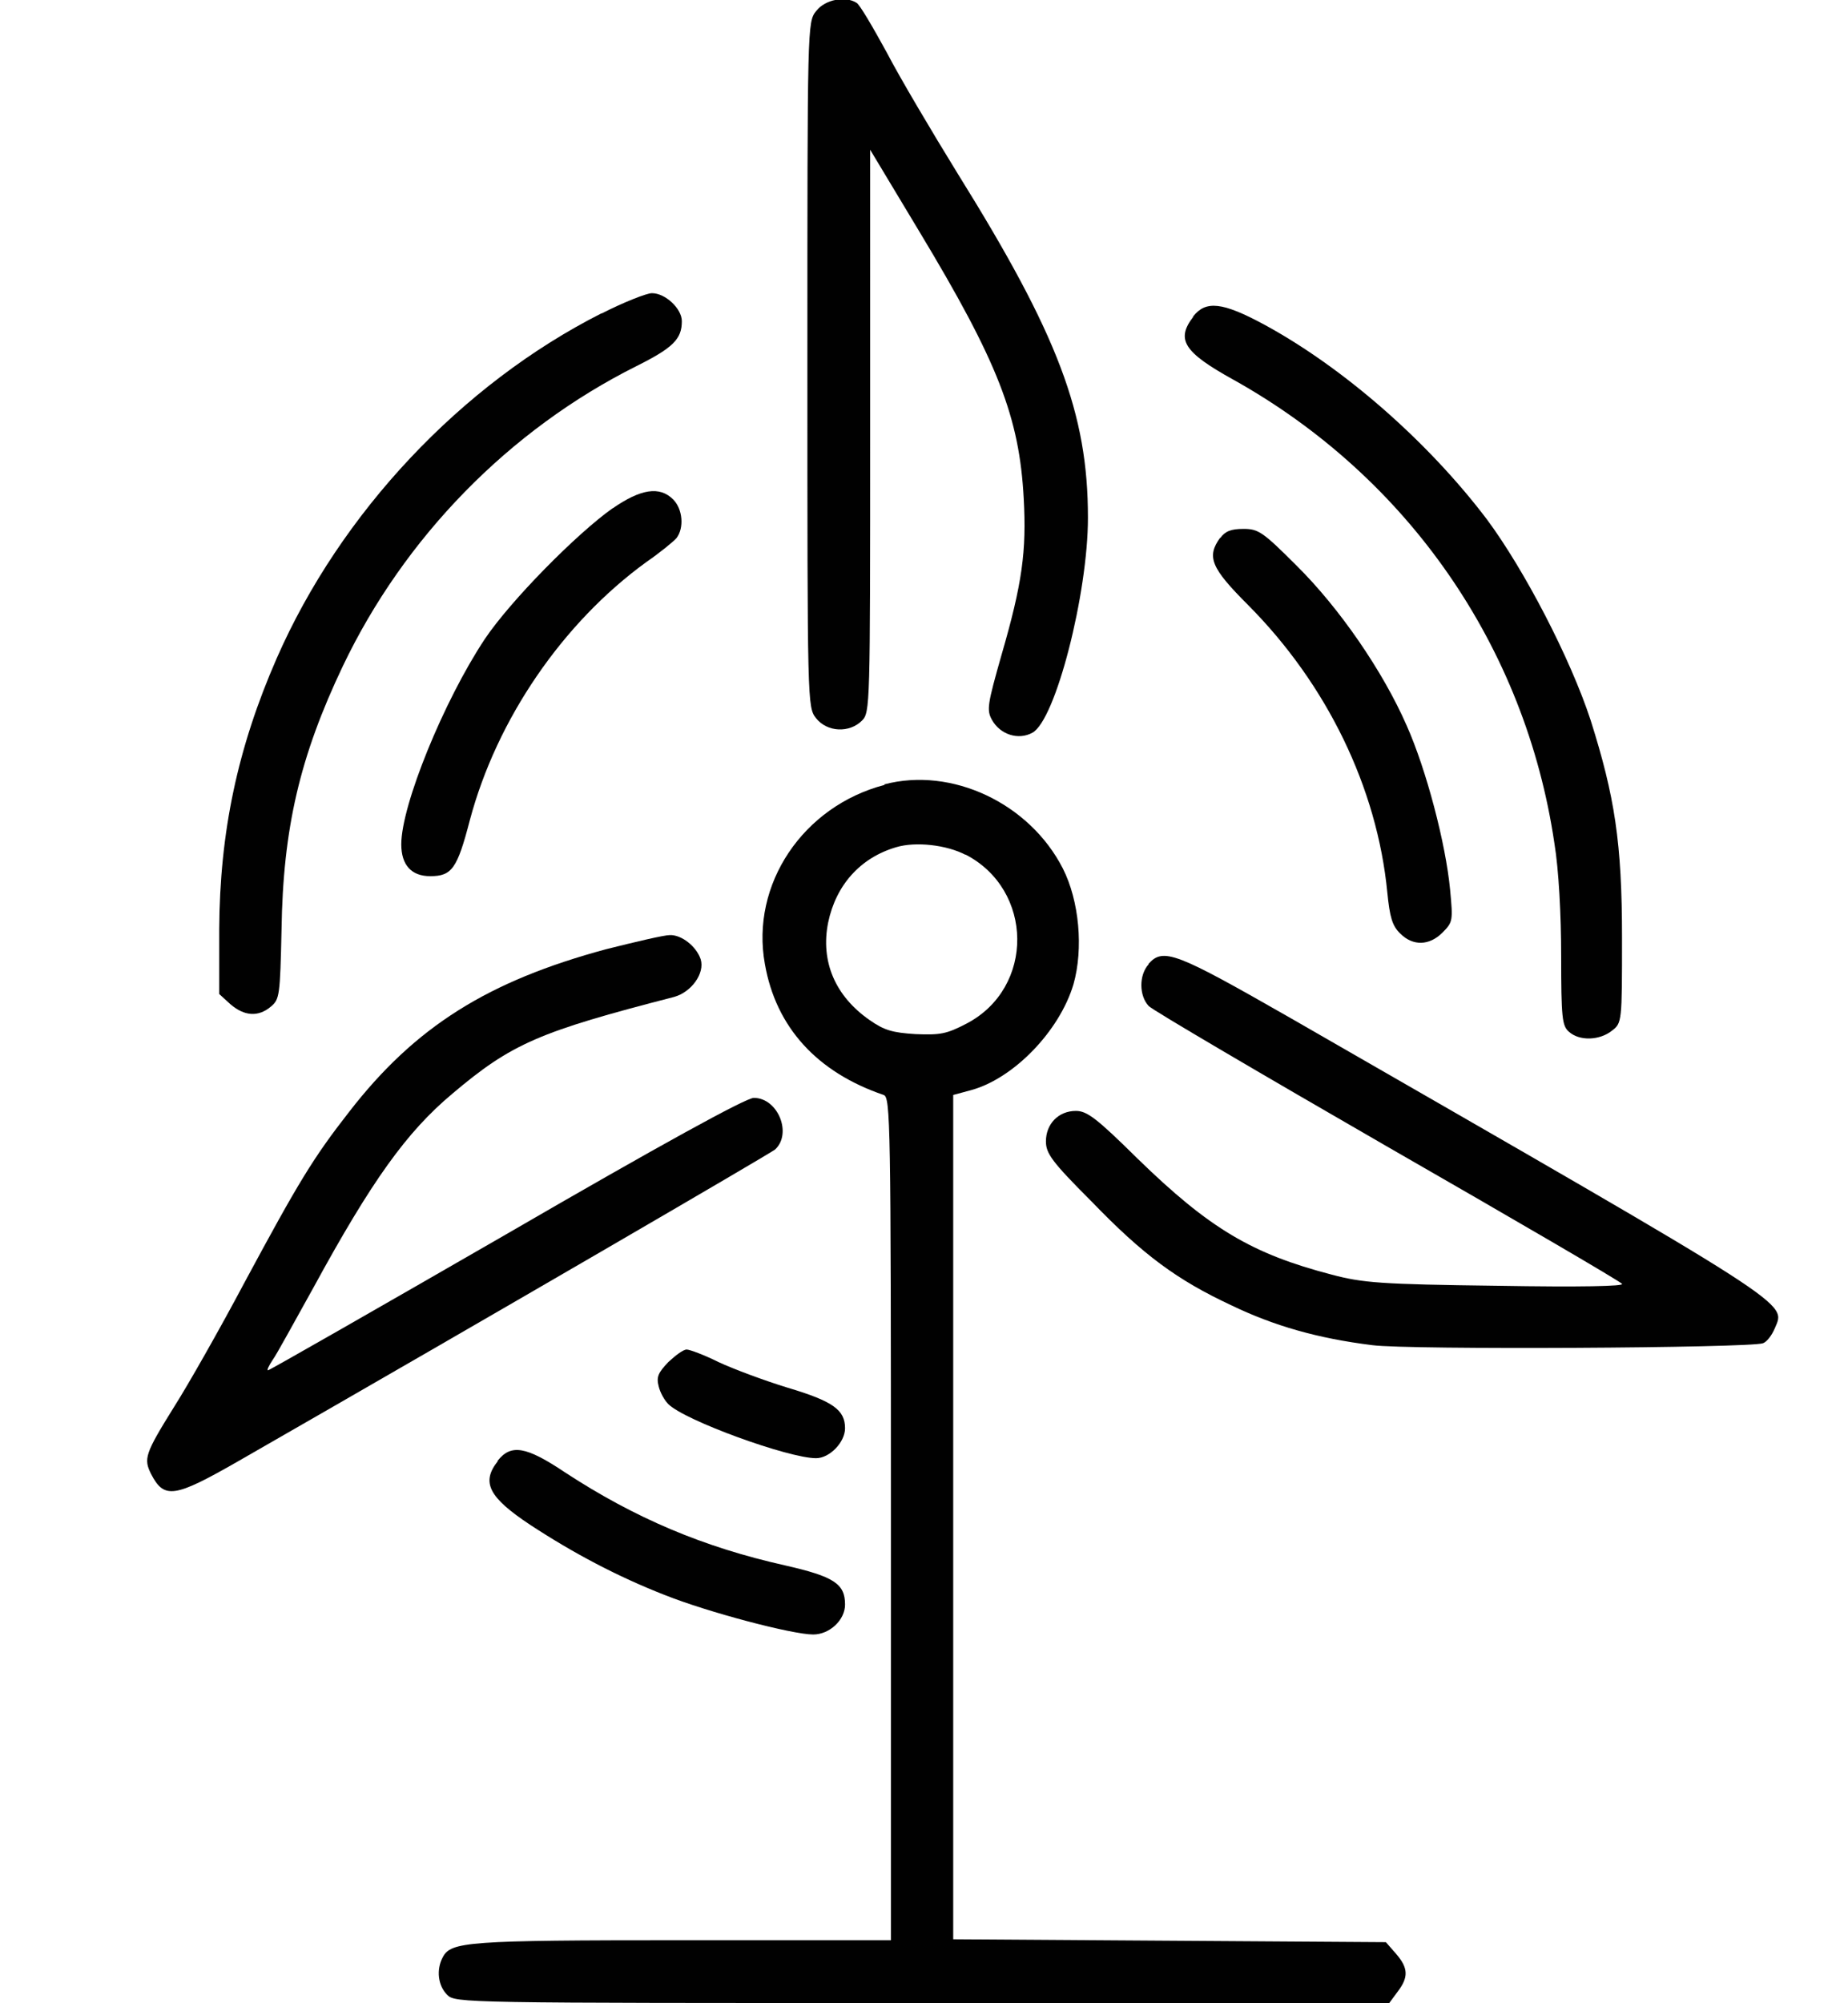
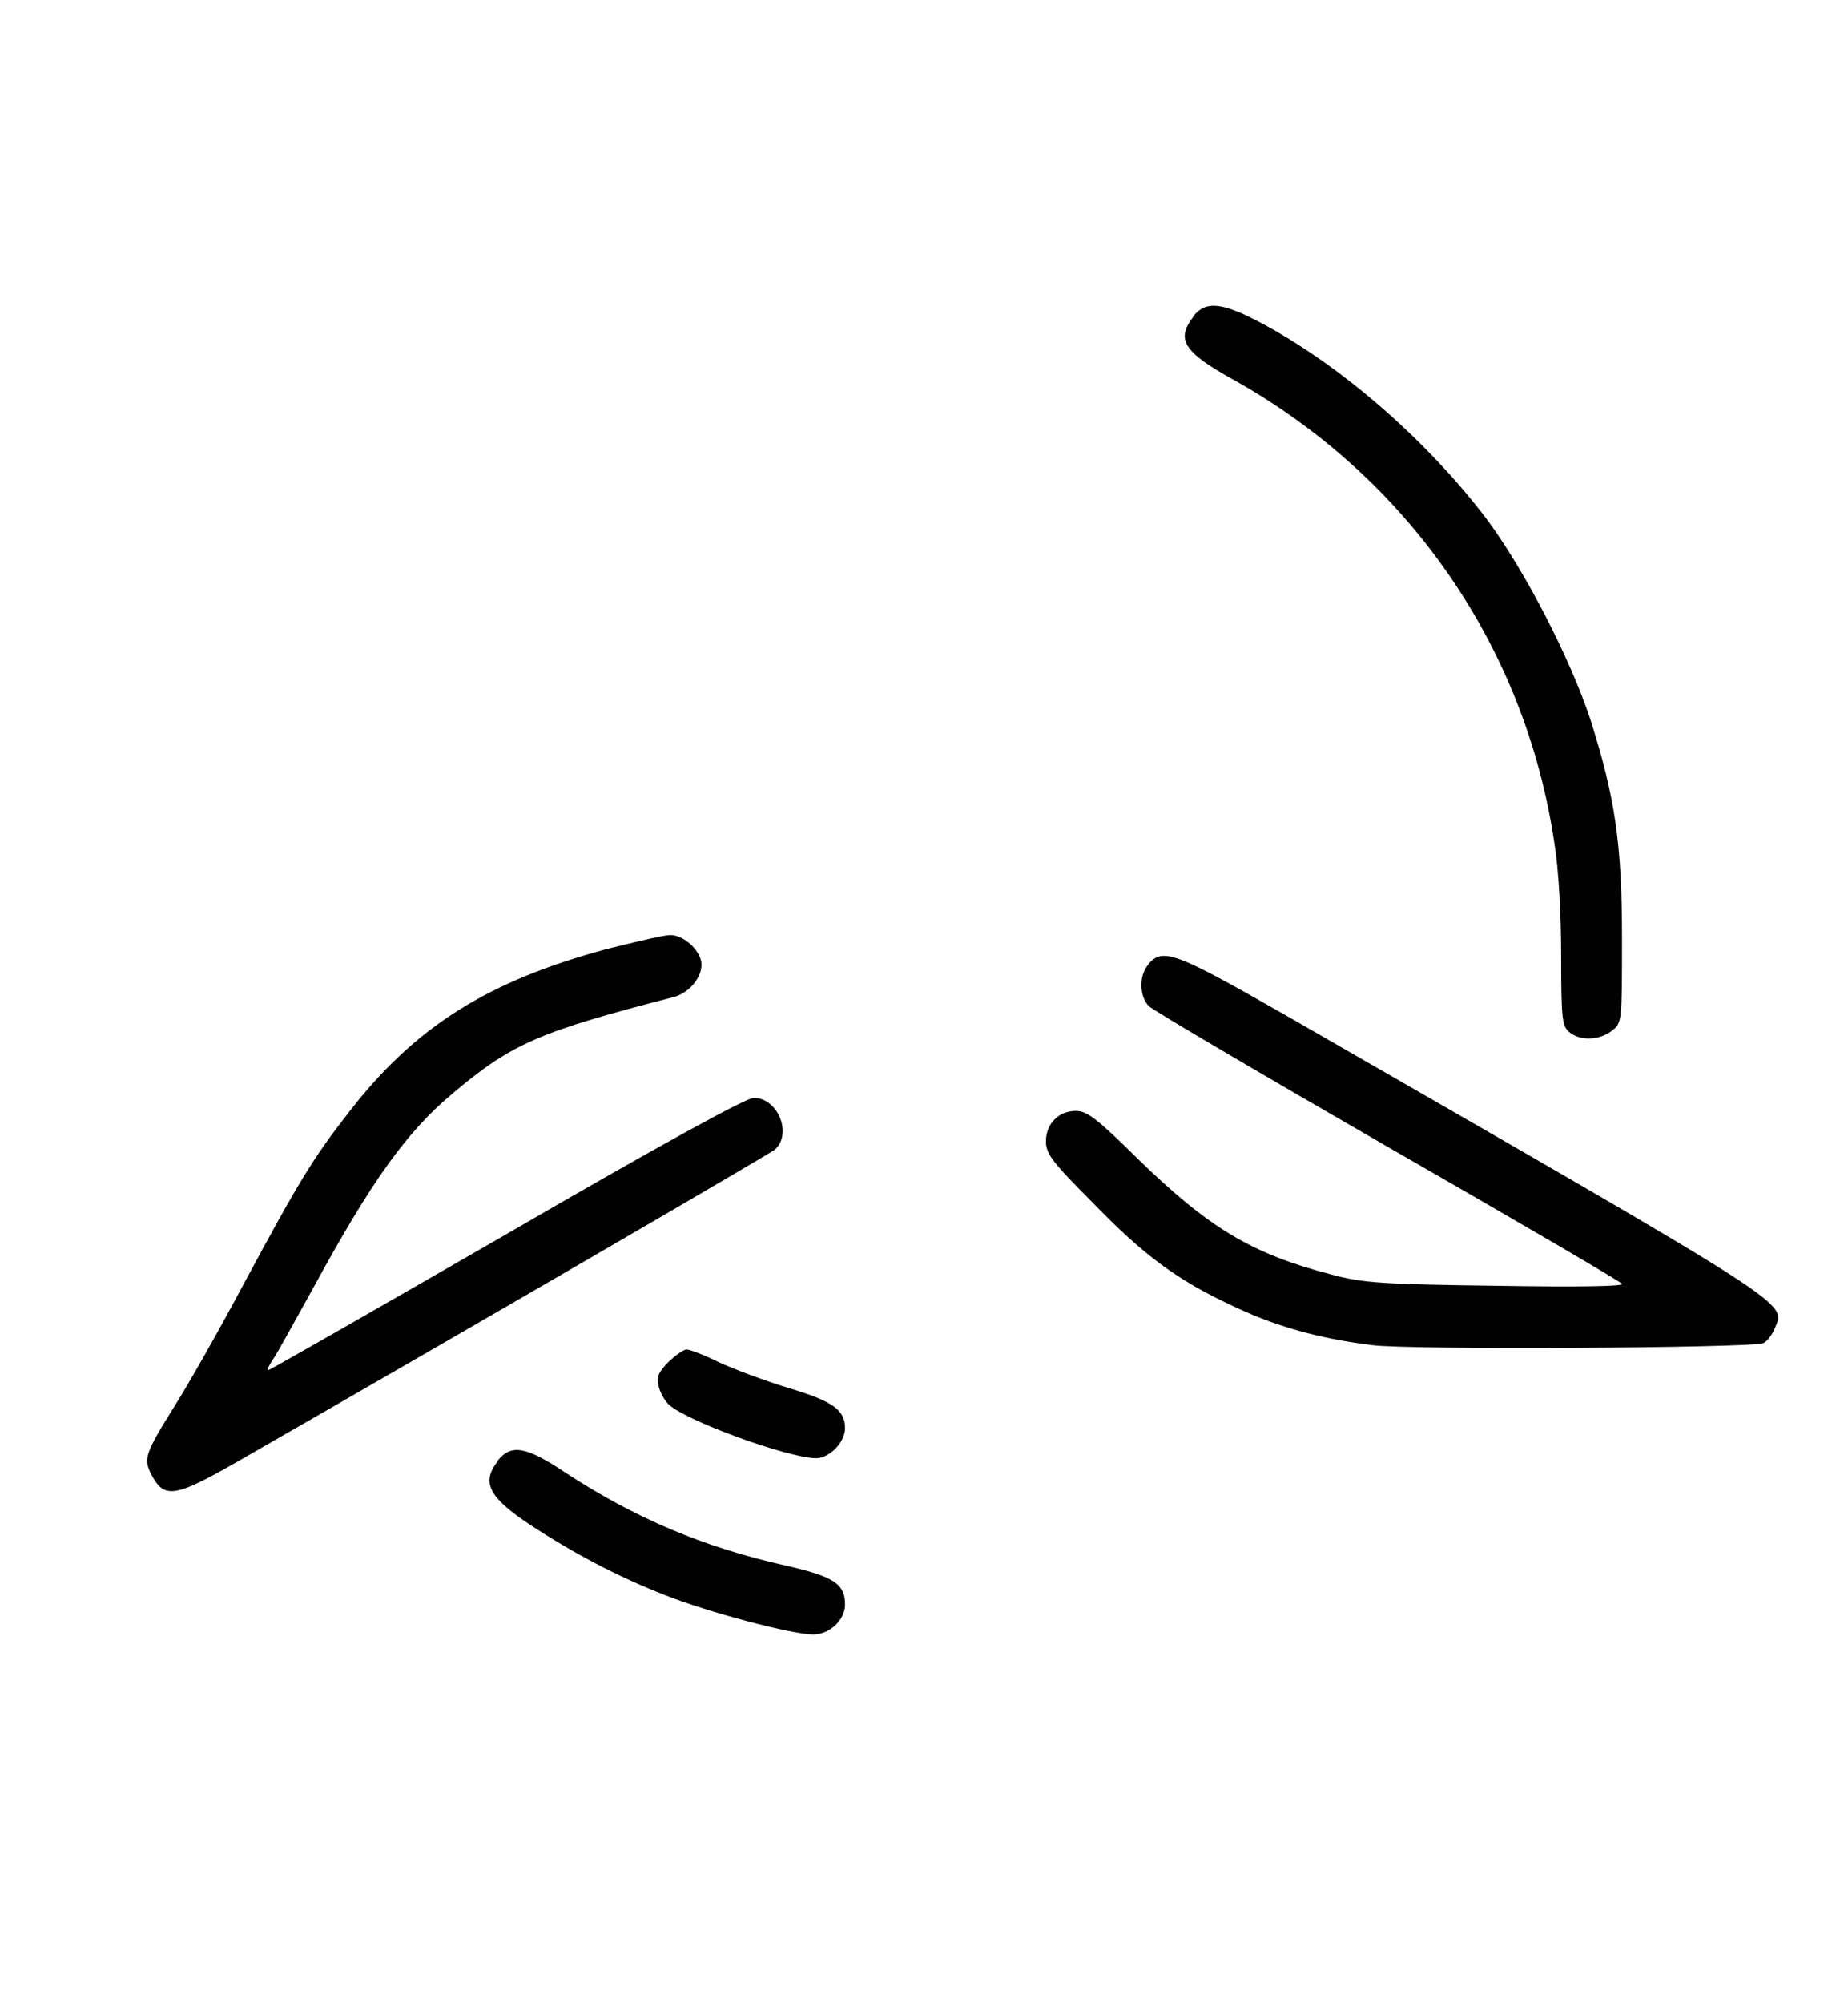
<svg xmlns="http://www.w3.org/2000/svg" id="Layer_1" data-name="Layer 1" viewBox="0 0 38.27 41.47">
  <defs>
    <style>      .cls-1 {        fill: #010101;        stroke-width: 0px;      }    </style>
  </defs>
-   <path class="cls-1" d="M16.9.23c-.18.23-.18.28-.18,7.32s0,7.09.18,7.32c.23.29.69.31.95.05.17-.17.17-.29.17-5.99V3.1l1.01,1.68c1.64,2.72,2.08,3.86,2.17,5.54.06,1.09-.03,1.76-.46,3.24-.29,1.02-.31,1.14-.2,1.34.17.31.55.43.84.27.48-.26,1.15-2.88,1.15-4.45,0-2.16-.62-3.79-2.7-7.13-.53-.86-1.2-1.99-1.47-2.51-.29-.53-.56-.99-.62-1.02-.23-.15-.65-.07-.83.16Z" />
-   <path class="cls-1" d="M12.45,6.49c-2.9,1.47-5.4,4.13-6.72,7.14-.81,1.85-1.18,3.6-1.19,5.61v1.34s.23.21.23.21c.29.25.58.27.84.05.18-.15.19-.23.22-1.58.03-2.11.38-3.6,1.27-5.47,1.27-2.66,3.44-4.89,6.08-6.21.76-.38.94-.56.94-.93,0-.26-.34-.58-.62-.58-.11,0-.59.19-1.04.42Z" />
  <path class="cls-1" d="M24.71,6.56c-.36.47-.2.73.83,1.3,3.62,2.02,6.05,5.53,6.65,9.6.09.54.14,1.49.14,2.33,0,1.28.02,1.45.16,1.57.22.2.64.18.89-.02.21-.16.21-.18.21-1.93,0-1.96-.15-2.92-.65-4.5-.42-1.28-1.37-3.11-2.15-4.16-1.22-1.61-2.97-3.14-4.61-4.03-.87-.47-1.21-.5-1.47-.17Z" />
-   <path class="cls-1" d="M12.69,10.52c-.75.53-2.12,1.92-2.65,2.71-.85,1.28-1.73,3.44-1.73,4.25,0,.43.21.66.6.66.45,0,.56-.16.82-1.16.56-2.1,1.93-4.09,3.65-5.34.29-.2.57-.43.63-.5.16-.21.13-.6-.07-.8-.28-.28-.67-.22-1.26.19Z" />
-   <path class="cls-1" d="M25.27,11.13c-.29.4-.19.63.58,1.4,1.63,1.64,2.67,3.78,2.88,5.95.05.5.1.69.27.85.26.26.6.25.87-.02.22-.22.22-.25.16-.89-.09-.95-.49-2.48-.9-3.4-.49-1.12-1.39-2.43-2.28-3.31-.7-.7-.79-.76-1.1-.76-.26,0-.38.05-.48.19Z" />
-   <path class="cls-1" d="M18.32,16.25c-1.69.44-2.78,2.06-2.48,3.71.23,1.31,1.08,2.24,2.46,2.71.14.05.15.55.15,8.78v8.72h-4.33c-4.45,0-4.78.03-4.95.35-.14.26-.1.59.09.78.17.17.29.17,9.84.17h9.67l.17-.23c.23-.3.23-.49-.03-.79l-.21-.24-4.48-.03-4.48-.03v-17.48l.37-.1c.88-.24,1.83-1.22,2.12-2.19.21-.74.12-1.73-.22-2.4-.69-1.35-2.3-2.11-3.7-1.74ZM19.99,17.69c1.42.73,1.44,2.76.03,3.5-.42.22-.55.24-1.06.22-.48-.03-.65-.08-.95-.29-.72-.5-1.02-1.22-.86-2.02.16-.77.66-1.34,1.41-1.56.4-.12,1.04-.05,1.44.16Z" />
  <path class="cls-1" d="M12.56,19.65c-2.45.66-3.96,1.6-5.33,3.37-.75.96-1.05,1.46-2.16,3.52-.52.98-1.18,2.14-1.46,2.58-.61.98-.64,1.08-.48,1.4.27.52.48.49,1.79-.26,5.37-3.08,11-6.36,11.13-6.46.36-.33.06-1.07-.44-1.07-.16,0-1.93.97-5.12,2.82-2.69,1.55-4.91,2.82-4.94,2.82s.02-.1.1-.22c.08-.11.45-.79.84-1.49,1.21-2.22,1.93-3.22,2.87-4.01,1.24-1.05,1.81-1.29,4.6-2.01.36-.1.64-.49.55-.78-.09-.27-.4-.51-.64-.5-.12,0-.71.14-1.31.29Z" />
  <path class="cls-1" d="M23.79,19.96c-.21.23-.2.66,0,.87.09.09,2.32,1.4,4.94,2.91,2.63,1.51,4.81,2.78,4.86,2.84.06.05-.84.07-2.6.04-2.39-.03-2.77-.06-3.41-.23-1.65-.43-2.53-.95-4.02-2.4-.85-.84-1.05-.99-1.28-.99-.36,0-.62.27-.62.63,0,.25.12.42.94,1.24,1.08,1.12,1.78,1.63,2.89,2.15.89.43,1.8.69,2.93.83.75.1,7.81.06,8.09-.04.08-.03.18-.16.24-.3.23-.56.59-.33-10.02-6.43-2.38-1.36-2.64-1.47-2.95-1.12Z" />
  <path class="cls-1" d="M13.84,28.2c-.21.22-.25.31-.2.5.03.13.12.29.2.37.34.34,2.49,1.12,3.06,1.12.28,0,.6-.33.6-.62,0-.38-.25-.56-1.19-.84-.49-.15-1.13-.39-1.43-.53-.3-.15-.6-.26-.66-.26-.07,0-.23.12-.38.26Z" />
  <path class="cls-1" d="M10.31,30.25c-.35.44-.19.75.67,1.32.9.59,1.81,1.07,2.78,1.45.9.36,2.65.82,3.08.82.34,0,.66-.3.66-.62,0-.43-.23-.58-1.24-.81-1.7-.38-3.11-.98-4.55-1.92-.82-.55-1.13-.6-1.41-.24Z" />
</svg>